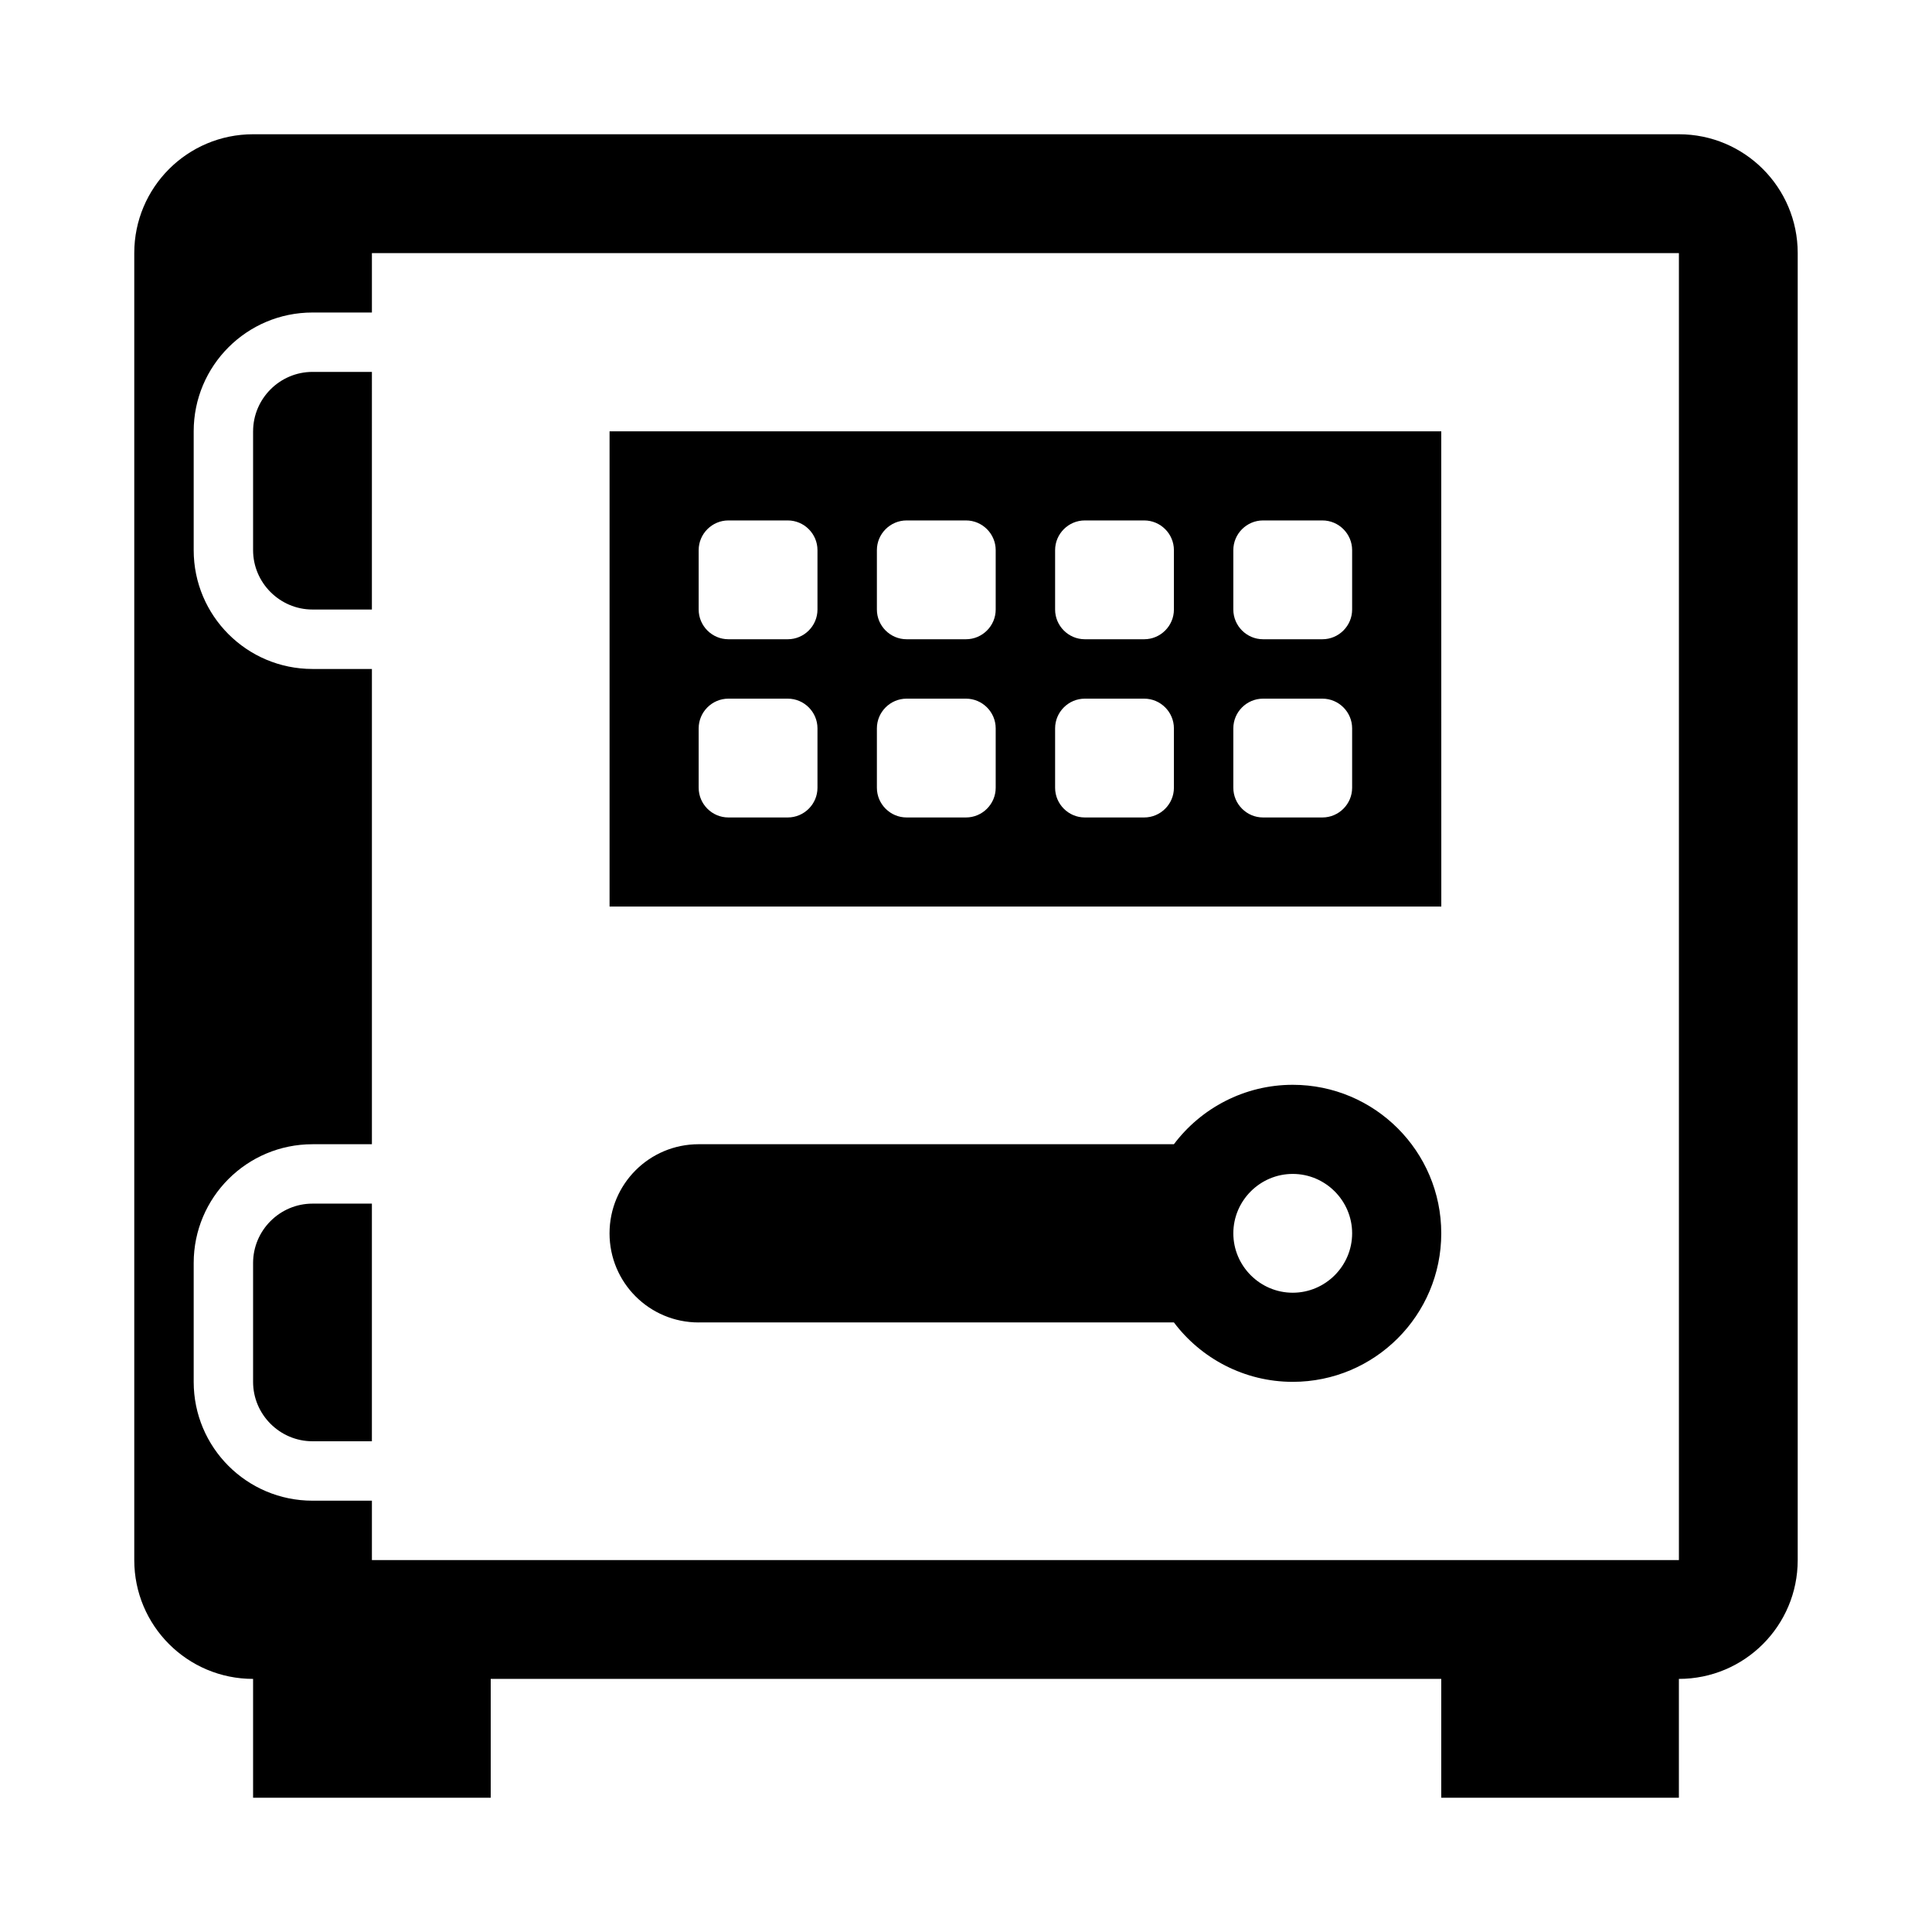
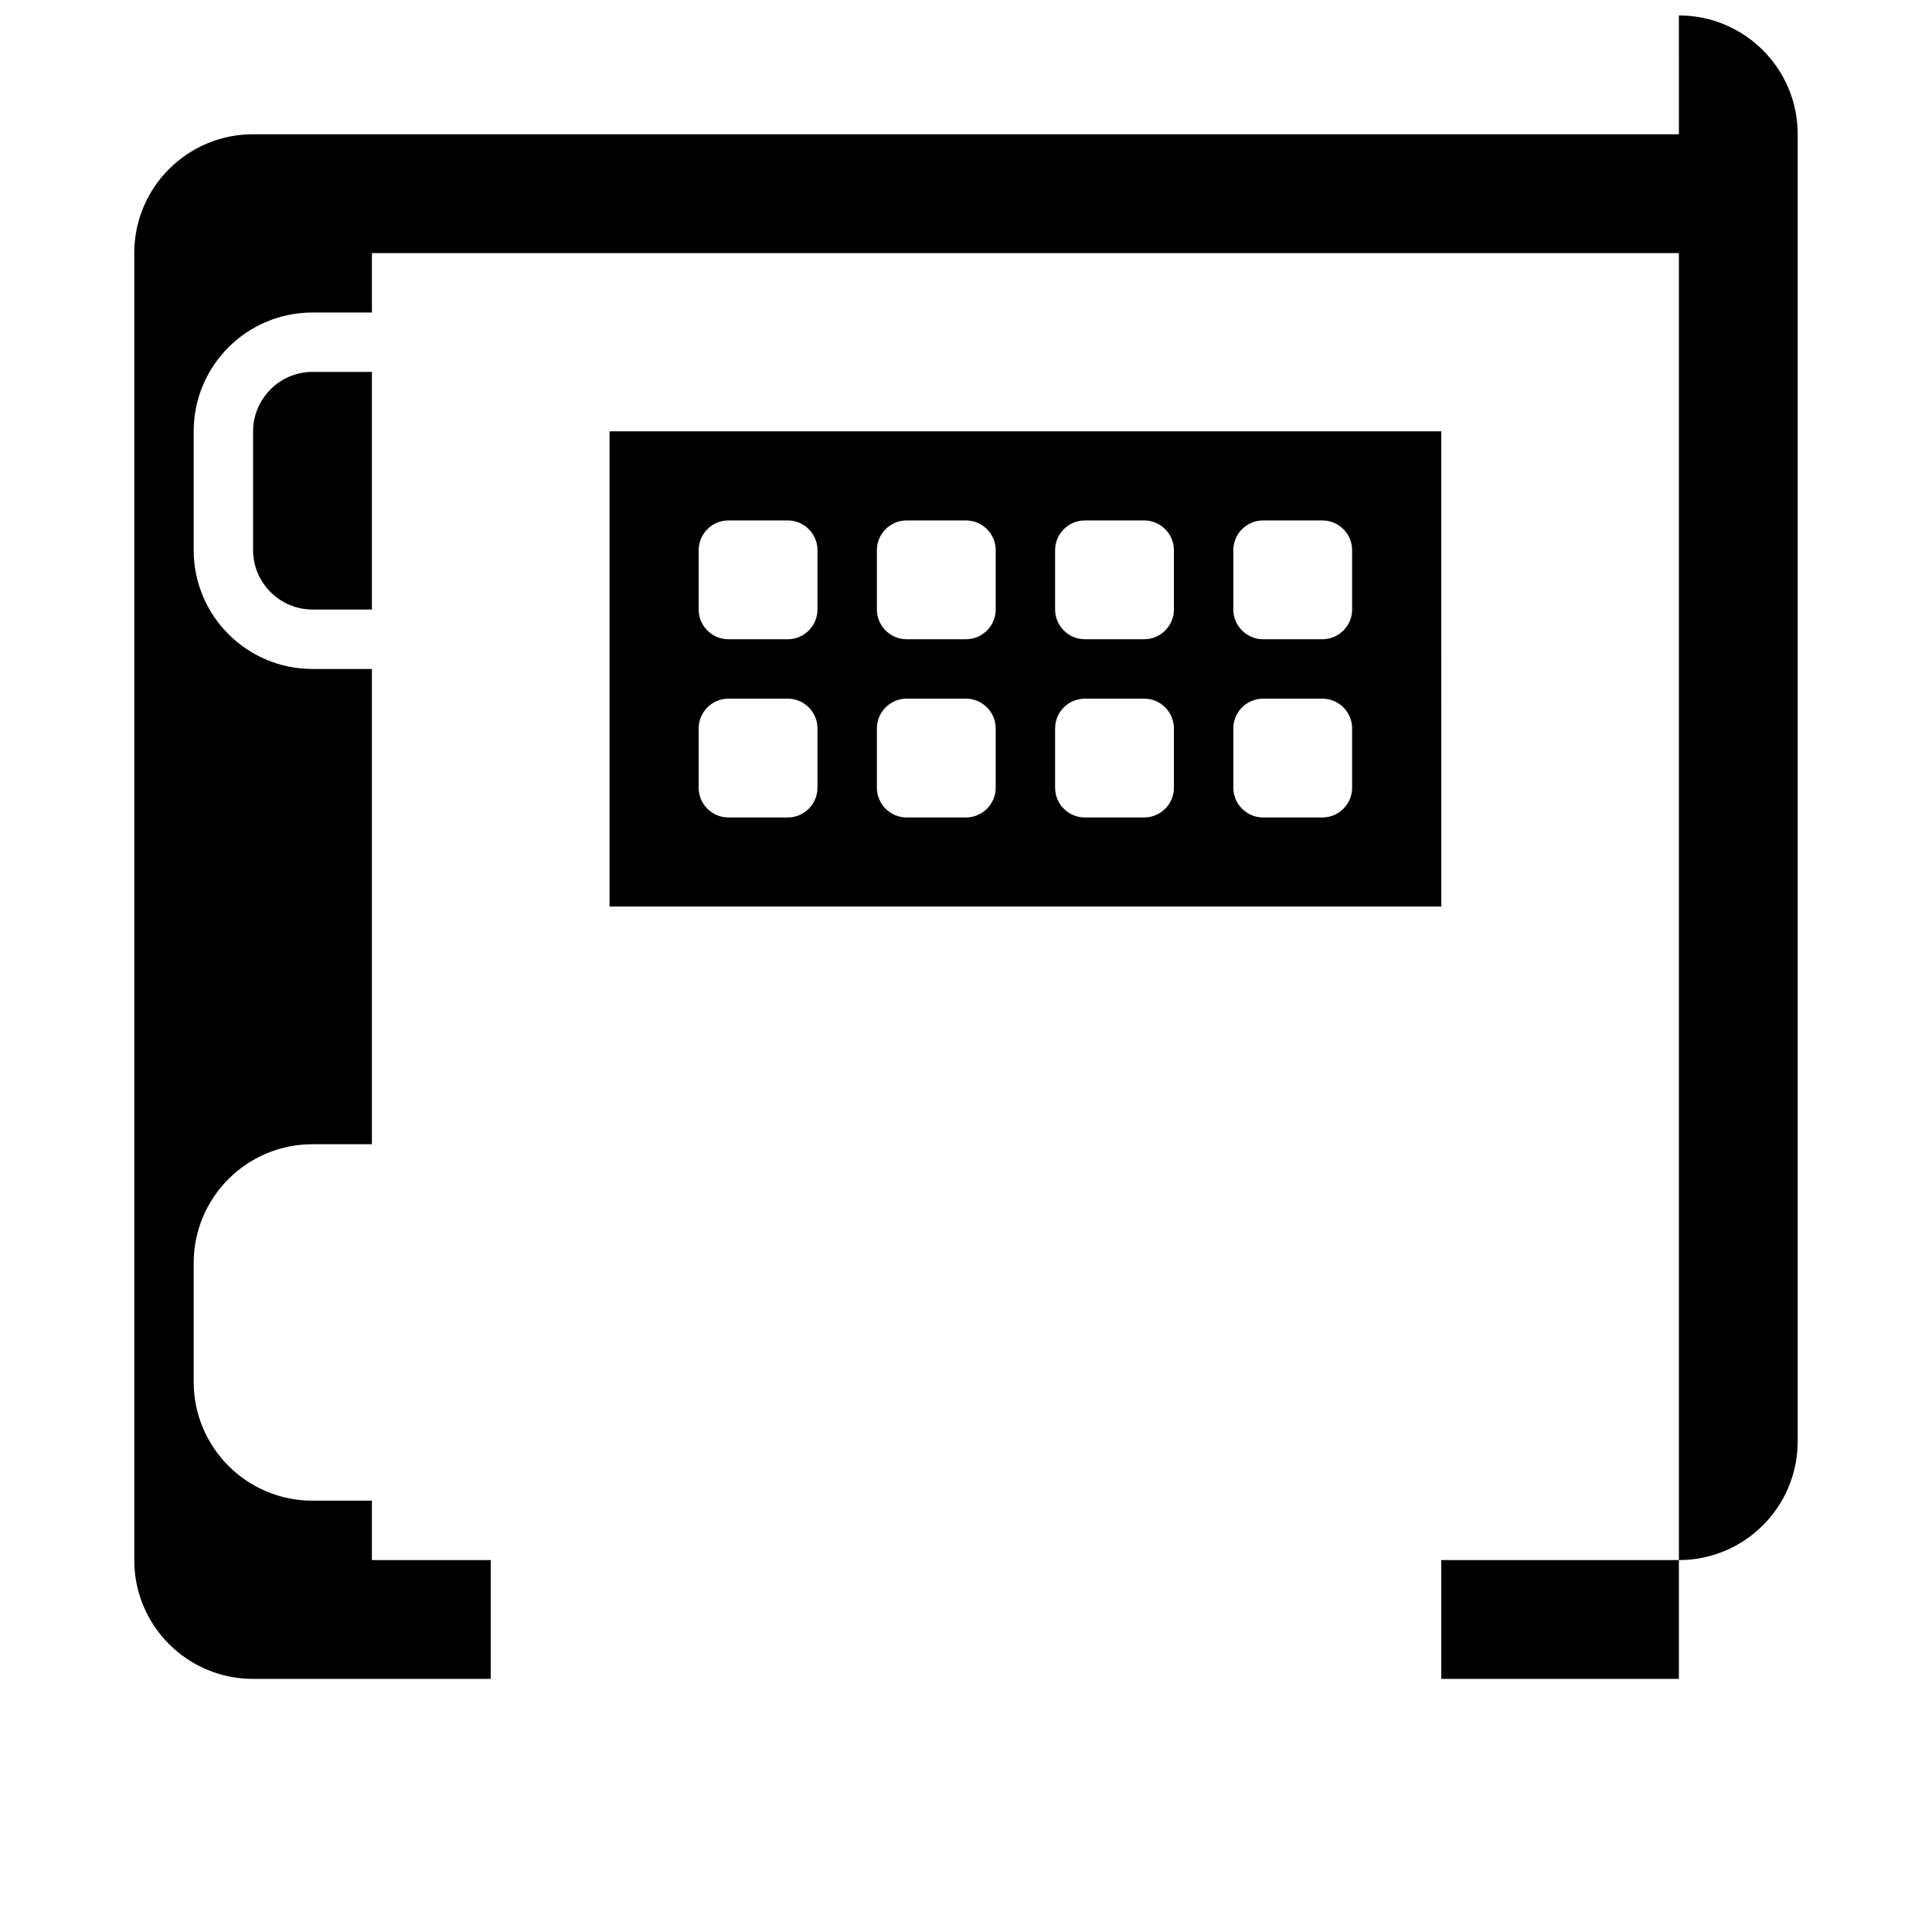
<svg xmlns="http://www.w3.org/2000/svg" fill="#000000" width="800px" height="800px" version="1.1" viewBox="144 144 512 512">
  <g>
-     <path d="m588.93 179.58h-377.86c-17.398 0-31.488 14.09-31.488 31.488v346.37c0 17.398 14.09 31.488 31.488 31.488v31.488h62.977v-31.488h251.9v31.488h62.977v-31.488c17.398 0 31.488-14.09 31.488-31.488v-346.37c0-17.398-14.09-31.488-31.488-31.488zm0 377.86h-346.37v-15.742h-15.742c-17.398 0-31.488-14.09-31.488-31.488v-31.488c0-17.398 14.09-31.488 31.488-31.488h15.742v-125.95h-15.742c-17.398 0-31.488-14.09-31.488-31.488v-31.488c0-17.398 14.09-31.488 31.488-31.488h15.742v-15.742h346.37z" />
+     <path d="m588.93 179.58h-377.86c-17.398 0-31.488 14.09-31.488 31.488v346.37c0 17.398 14.09 31.488 31.488 31.488h62.977v-31.488h251.9v31.488h62.977v-31.488c17.398 0 31.488-14.09 31.488-31.488v-346.37c0-17.398-14.09-31.488-31.488-31.488zm0 377.86h-346.37v-15.742h-15.742c-17.398 0-31.488-14.09-31.488-31.488v-31.488c0-17.398 14.09-31.488 31.488-31.488h15.742v-125.95h-15.742c-17.398 0-31.488-14.09-31.488-31.488v-31.488c0-17.398 14.09-31.488 31.488-31.488h15.742v-15.742h346.37z" />
    <path d="m211.07 258.3v31.488c0 8.66 7.086 15.742 15.742 15.742h15.742l0.004-62.973h-15.742c-8.66 0-15.742 7.086-15.742 15.742z" />
-     <path d="m211.07 478.72v31.488c0 8.66 7.086 15.742 15.742 15.742h15.742v-62.977h-15.742c-8.66 0-15.742 7.086-15.742 15.742z" />
    <path d="m525.95 258.3h-220.41v125.95h220.42zm-165.31 94.465c0 4.328-3.543 7.871-7.871 7.871h-15.742c-4.328 0-7.871-3.543-7.871-7.871v-15.742c0-4.328 3.543-7.871 7.871-7.871h15.742c4.328 0 7.871 3.543 7.871 7.871zm0-47.23c0 4.328-3.543 7.871-7.871 7.871h-15.742c-4.328 0-7.871-3.543-7.871-7.871v-15.742c0-4.328 3.543-7.871 7.871-7.871h15.742c4.328 0 7.871 3.543 7.871 7.871zm47.23 47.23c0 4.328-3.543 7.871-7.871 7.871h-15.742c-4.328 0-7.871-3.543-7.871-7.871v-15.742c0-4.328 3.543-7.871 7.871-7.871h15.742c4.328 0 7.871 3.543 7.871 7.871zm0-47.23c0 4.328-3.543 7.871-7.871 7.871h-15.742c-4.328 0-7.871-3.543-7.871-7.871v-15.742c0-4.328 3.543-7.871 7.871-7.871h15.742c4.328 0 7.871 3.543 7.871 7.871zm47.23 47.23c0 4.328-3.543 7.871-7.871 7.871h-15.742c-4.328 0-7.871-3.543-7.871-7.871v-15.742c0-4.328 3.543-7.871 7.871-7.871h15.742c4.328 0 7.871 3.543 7.871 7.871zm0-47.23c0 4.328-3.543 7.871-7.871 7.871h-15.742c-4.328 0-7.871-3.543-7.871-7.871v-15.742c0-4.328 3.543-7.871 7.871-7.871h15.742c4.328 0 7.871 3.543 7.871 7.871zm47.23 47.23c0 4.328-3.543 7.871-7.871 7.871h-15.742c-4.328 0-7.871-3.543-7.871-7.871v-15.742c0-4.328 3.543-7.871 7.871-7.871h15.742c4.328 0 7.871 3.543 7.871 7.871zm0-47.23c0 4.328-3.543 7.871-7.871 7.871h-15.742c-4.328 0-7.871-3.543-7.871-7.871v-15.742c0-4.328 3.543-7.871 7.871-7.871h15.742c4.328 0 7.871 3.543 7.871 7.871z" />
-     <path d="m329.15 494.46h125.95c7.164 9.523 18.656 15.742 31.488 15.742 21.727 0 39.359-17.633 39.359-39.359s-17.633-39.359-39.359-39.359c-12.832 0-24.324 6.219-31.488 15.742l-125.95 0.004c-13.066 0-23.617 10.547-23.617 23.617 0 13.066 10.547 23.617 23.617 23.617zm173.18-23.617c0 8.66-7.086 15.742-15.742 15.742-8.66 0-15.742-7.086-15.742-15.742 0-8.66 7.086-15.742 15.742-15.742 8.66 0 15.742 7.086 15.742 15.742z" />
  </g>
</svg>